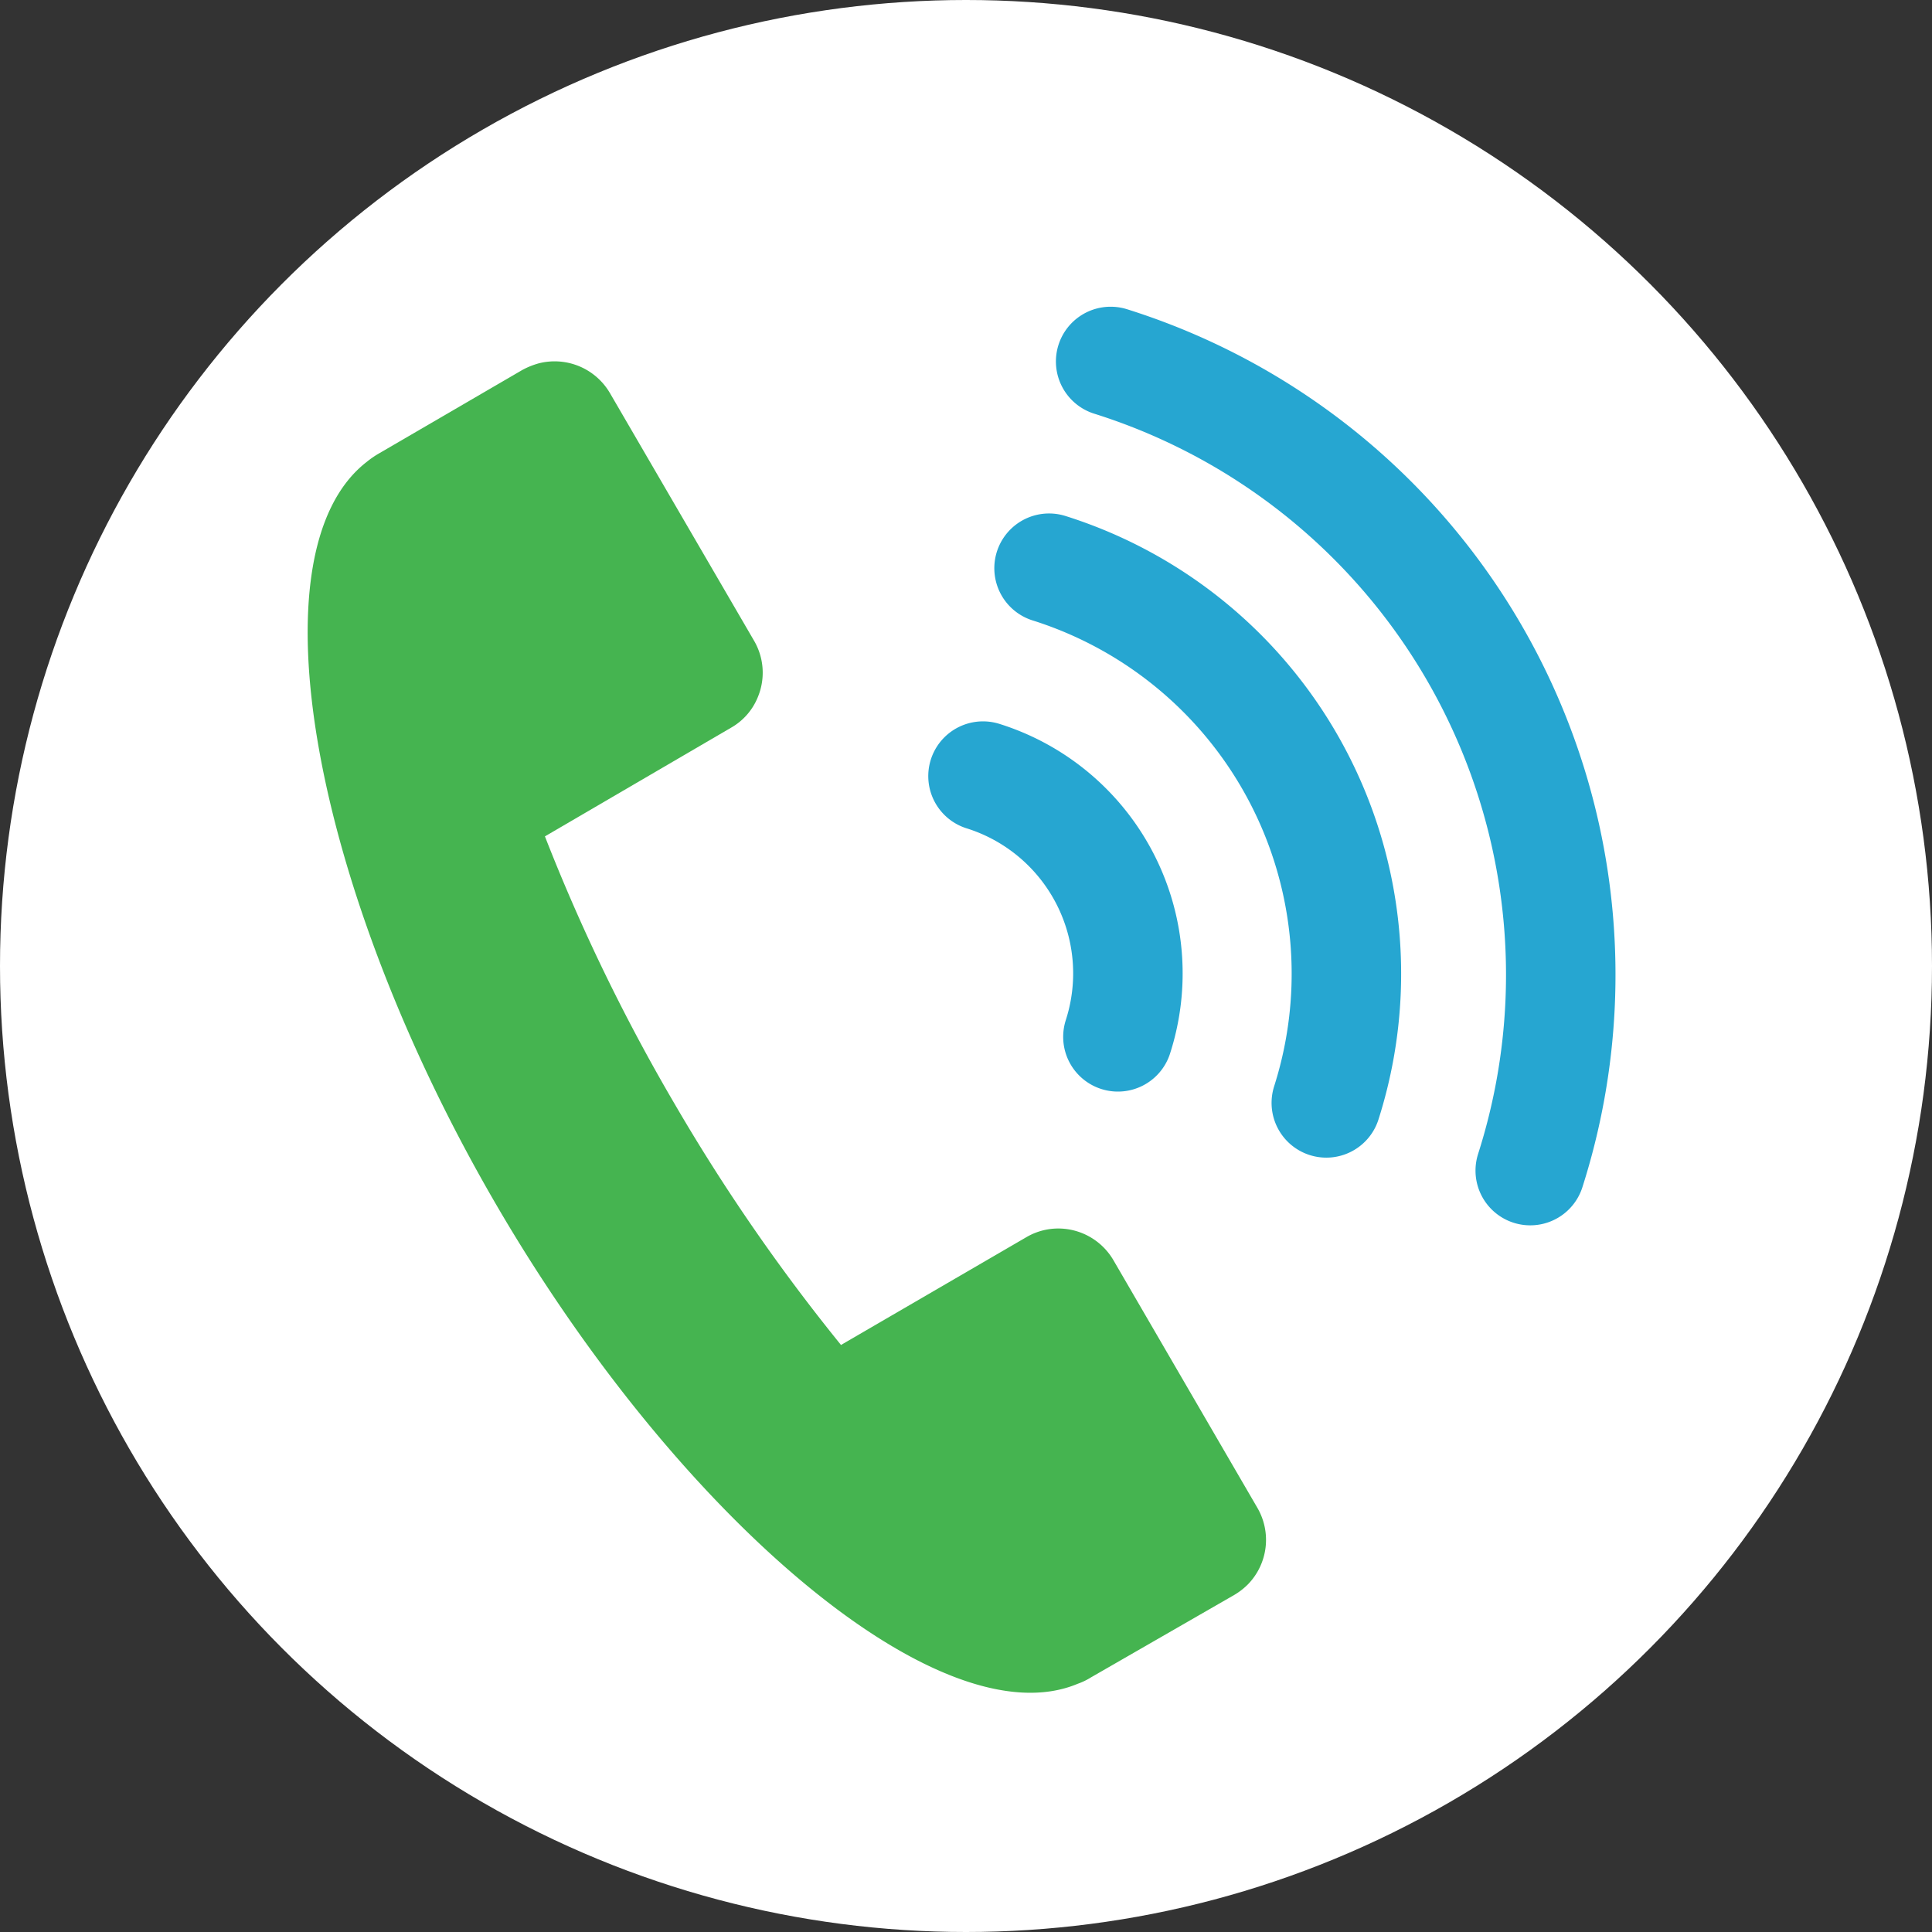
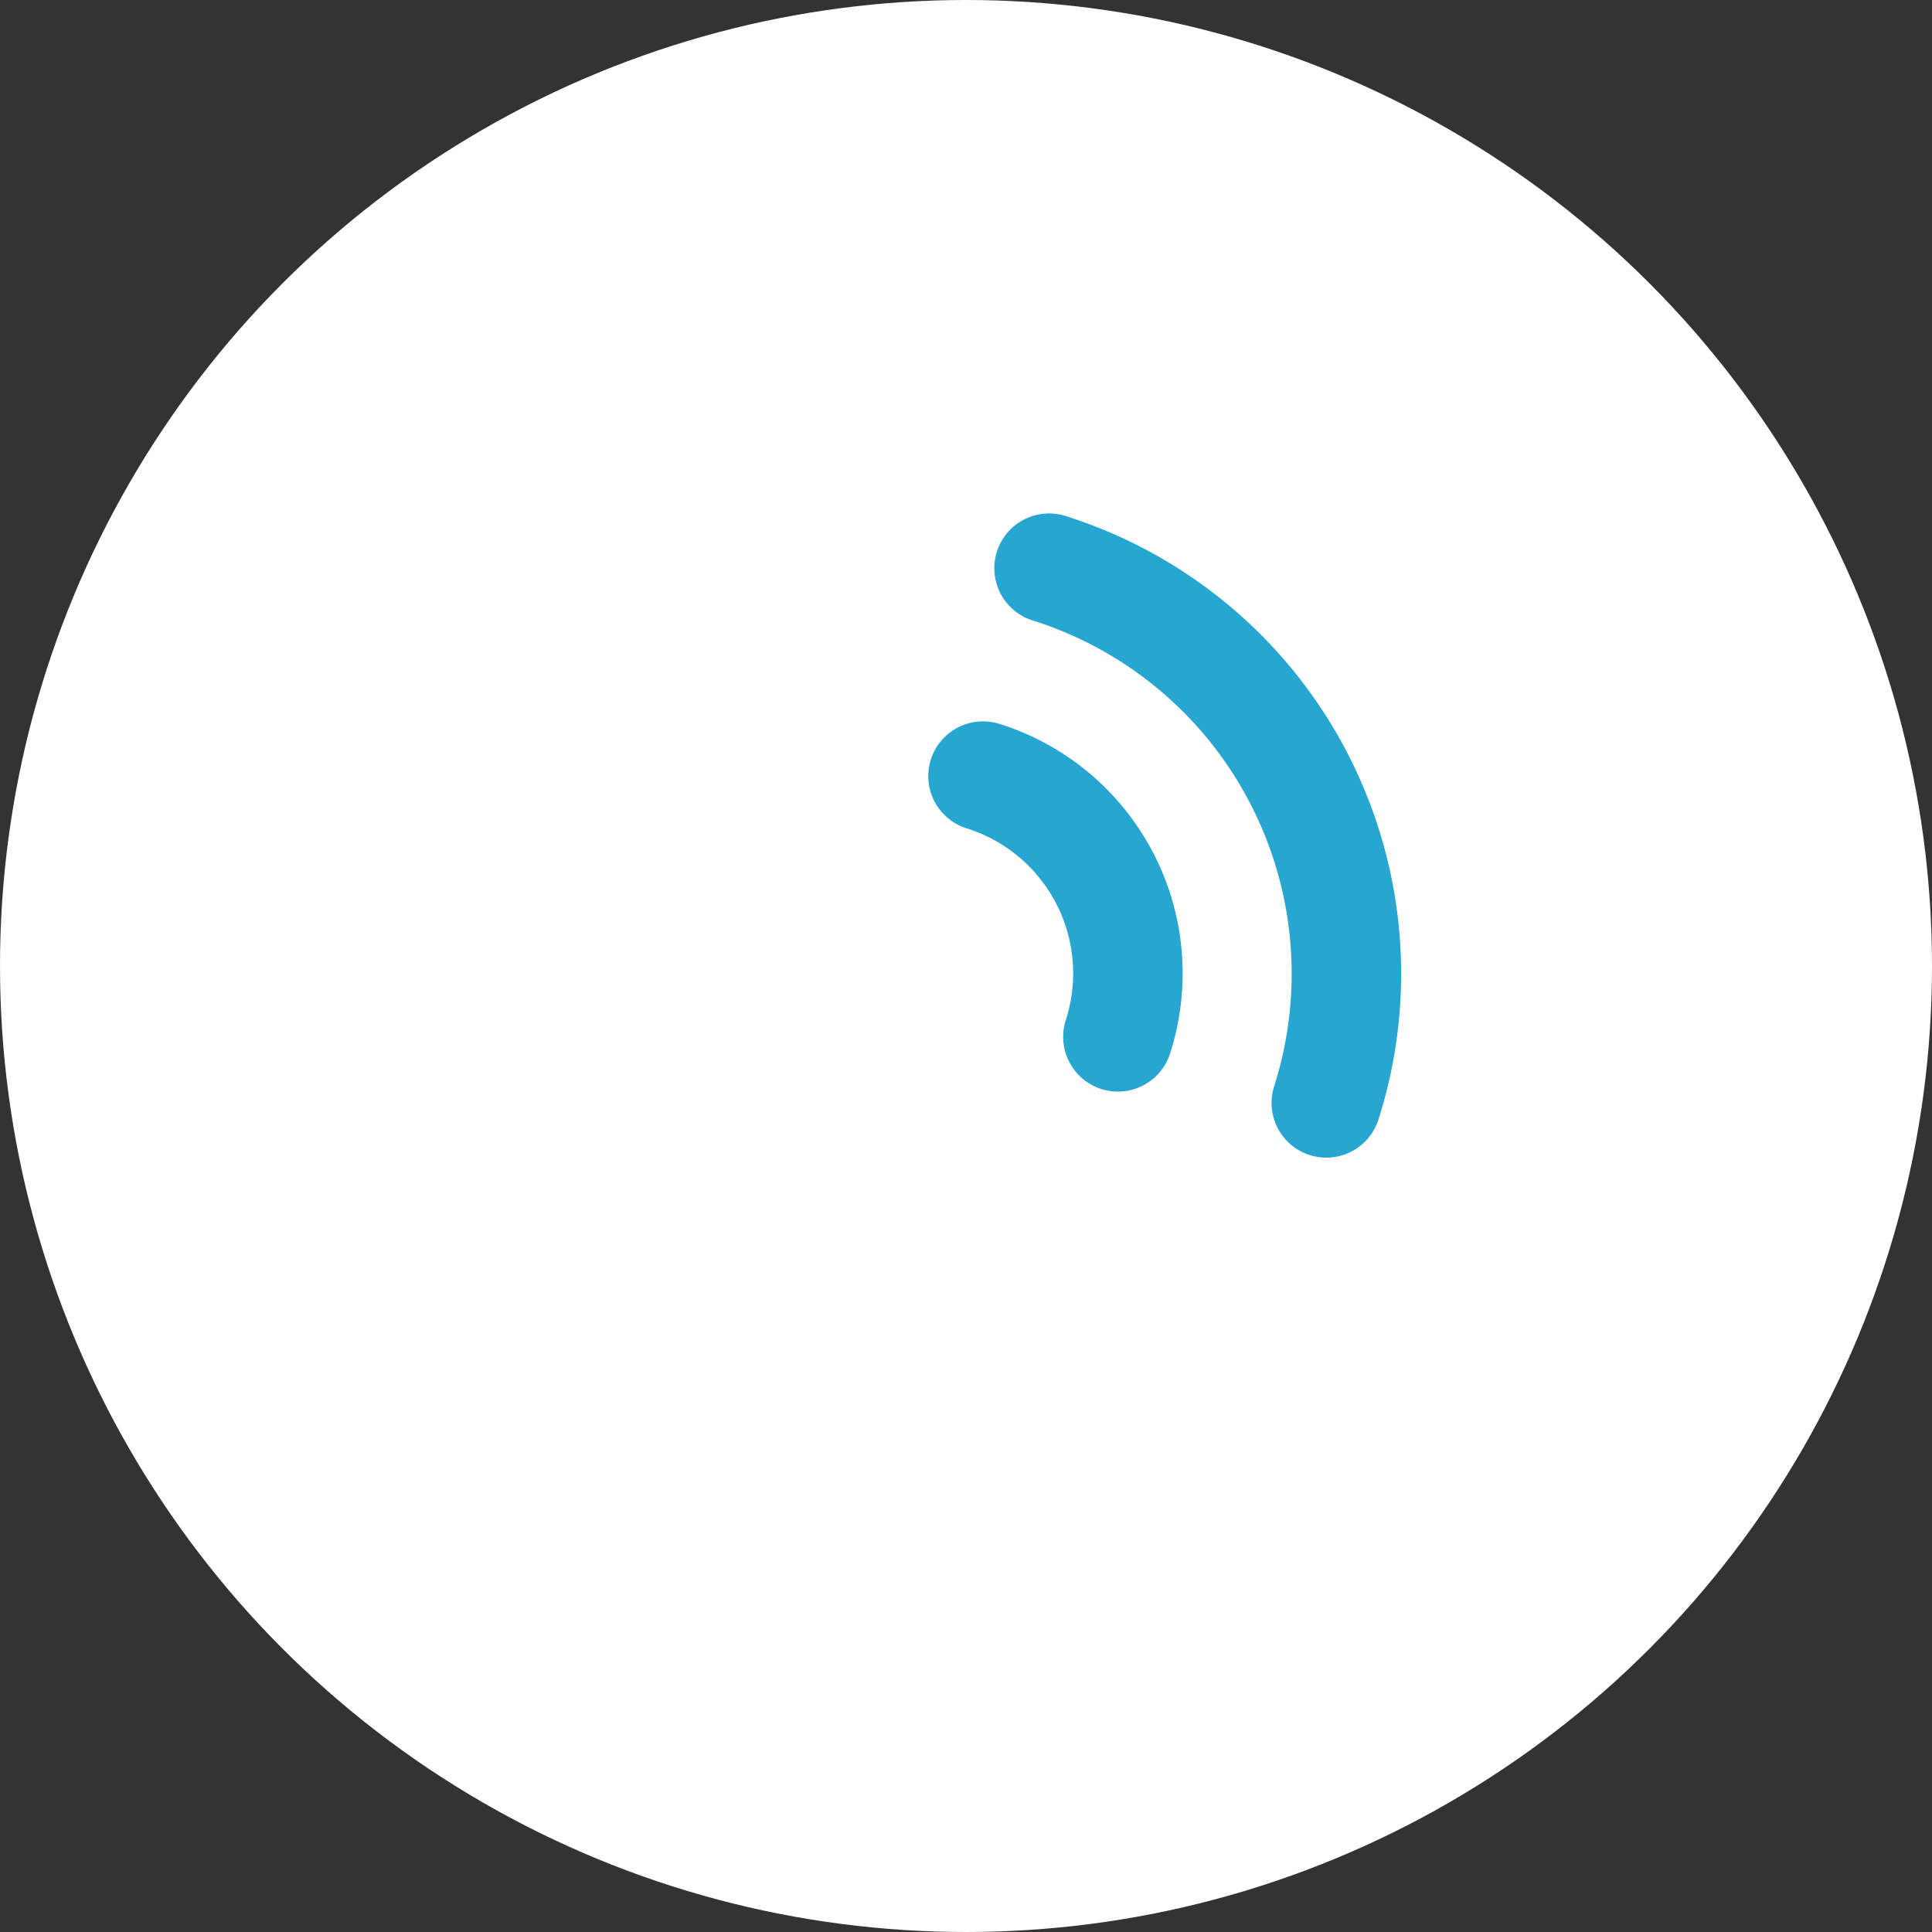
<svg xmlns="http://www.w3.org/2000/svg" viewBox="0 0 117 117">
  <rect x="0" y="0" width="117" height="117" fill="#333333" stroke="none" />
  <defs>
    <style>.cls-1{fill:#fff;}.cls-2{fill:#45b450;}.cls-3{fill:none;stroke:#26a6d1;stroke-linecap:round;stroke-linejoin:round;stroke-width:6.63px;}</style>
  </defs>
  <g id="Layer_2" data-name="Layer 2">
    <g id="Layer_2-2" data-name="Layer 2">
      <circle class="cls-1" cx="58.5" cy="58.5" r="58.5" />
-       <path class="cls-2" d="M33,50.65a114,114,0,0,0,7.79,16.09A115.18,115.18,0,0,0,50.93,81.45l11.23-6.53a3.82,3.82,0,0,1,2.43-.49,3.87,3.87,0,0,1,2.84,1.89l8.72,15a3.86,3.86,0,0,1-.56,4.61,4.11,4.11,0,0,1-.83.65l-8.69,5a4,4,0,0,1-.81.39c-8.21,3.44-24.06-9.88-35.2-29s-14.9-39.54-7.85-45a5.69,5.69,0,0,1,.74-.51l8.69-5.06a4.73,4.73,0,0,1,1-.4,3.88,3.88,0,0,1,4.3,1.81l8.73,15a3.84,3.84,0,0,1,.23,3.39,3.74,3.74,0,0,1-1.63,1.87Z" />
      <path class="cls-3" d="M63.53,34.41A25.75,25.75,0,0,1,80.32,66.79" />
-       <path class="cls-3" d="M67.26,21.89a38.94,38.94,0,0,1,25.41,49" />
      <path class="cls-3" d="M59.53,47A12.52,12.52,0,0,1,67.7,62.79" />
    </g>
  </g>
</svg>